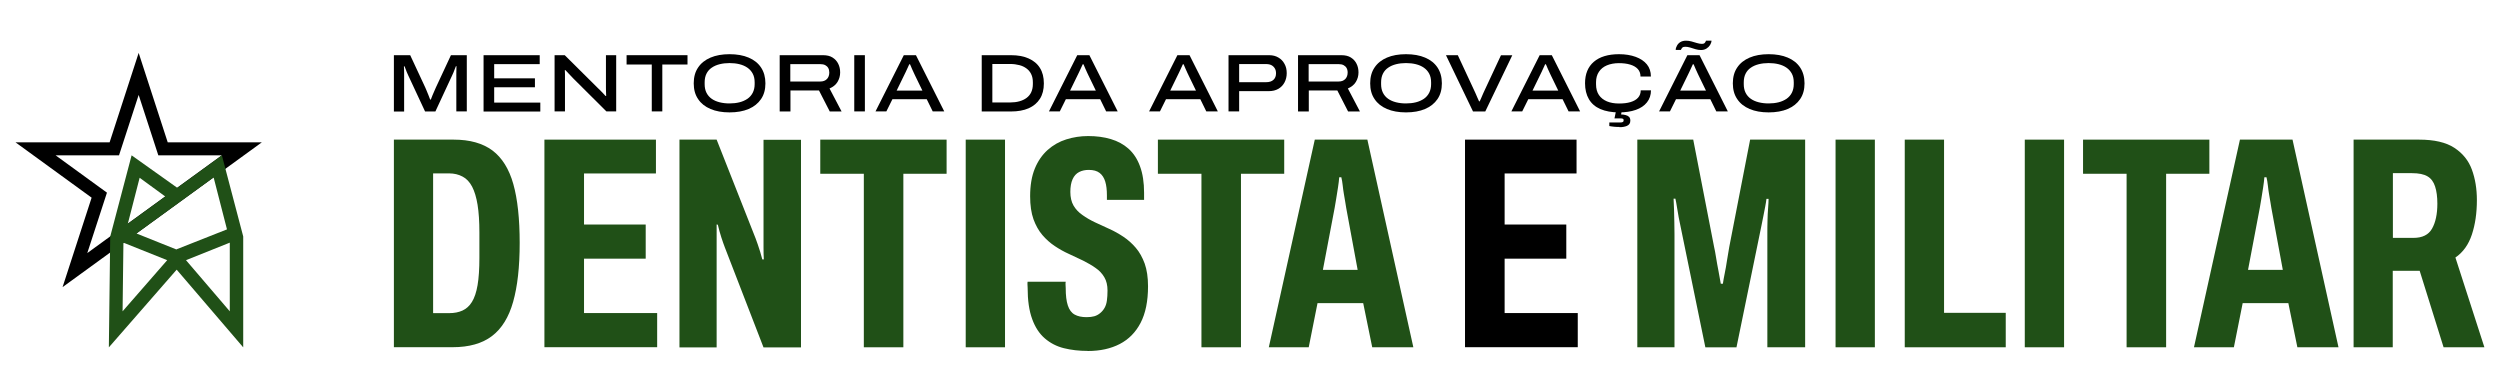
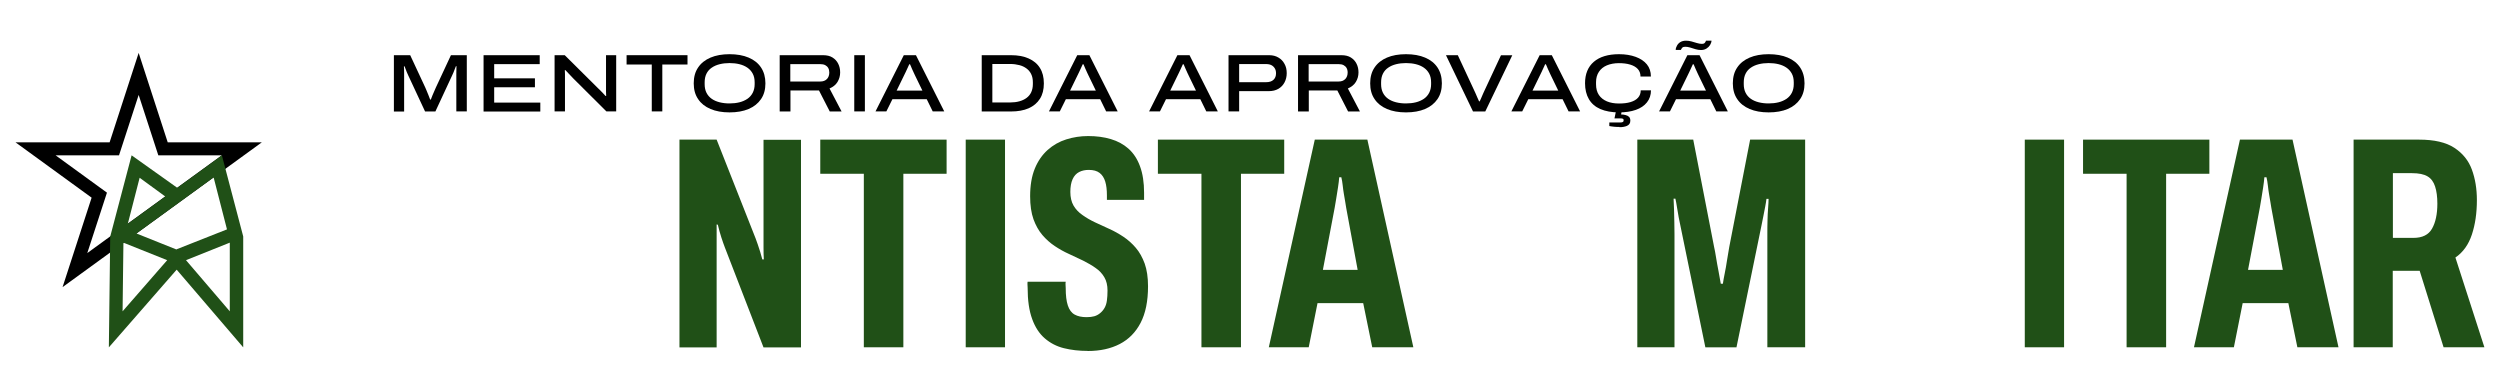
<svg xmlns="http://www.w3.org/2000/svg" width="322" height="50" viewBox="0 0 322 50" fill="none">
-   <path d="M50.733 44.73V17.984H58.443C60.515 17.984 62.176 18.453 63.427 19.381C64.668 20.319 65.567 21.756 66.114 23.7C66.661 25.645 66.935 28.176 66.935 31.293C66.935 34.41 66.651 36.883 66.094 38.867C65.537 40.85 64.629 42.326 63.368 43.283C62.108 44.241 60.417 44.72 58.287 44.72H50.733V44.73ZM55.795 40.332H57.857C58.502 40.332 59.078 40.225 59.567 40C60.055 39.775 60.466 39.414 60.788 38.886C61.111 38.368 61.355 37.645 61.511 36.726C61.668 35.808 61.746 34.635 61.746 33.199V29.964C61.746 28.538 61.668 27.345 61.511 26.378C61.355 25.42 61.12 24.639 60.808 24.042C60.495 23.446 60.085 23.006 59.577 22.743C59.068 22.469 58.492 22.332 57.847 22.332H55.785V40.313L55.795 40.332Z" fill="#205017" />
-   <path d="M70.121 44.73V17.984H84.485V22.342H75.222V28.919H83.166V33.316H75.222V40.322H84.642V44.72H70.121V44.73Z" fill="#205017" />
  <path d="M87.515 44.73V17.984H92.303L97.326 30.717C97.404 30.922 97.492 31.176 97.599 31.479C97.707 31.782 97.805 32.094 97.912 32.437C98.019 32.779 98.108 33.101 98.186 33.414H98.381C98.352 32.925 98.342 32.427 98.342 31.938V18.003H103.169V44.749H98.342L93.358 31.86C93.231 31.528 93.075 31.098 92.909 30.58C92.743 30.062 92.586 29.515 92.459 28.948L92.303 28.909V44.749H87.515V44.73Z" fill="#205017" />
  <path d="M111.261 44.73V22.381H105.651V17.984H121.922V22.381H116.352V44.73H111.251H111.261Z" fill="#205017" />
  <path d="M124.384 44.73V17.984H129.446V44.73H124.384Z" fill="#205017" />
  <path d="M140.108 45.199C138.994 45.199 137.967 45.081 137.029 44.847C136.091 44.612 135.28 44.192 134.577 43.586C133.873 42.98 133.326 42.15 132.945 41.094C132.554 40.039 132.358 38.691 132.358 37.029C132.358 36.922 132.358 36.795 132.339 36.639C132.329 36.482 132.339 36.365 132.358 36.287H137.264C137.235 36.414 137.235 36.55 137.244 36.678C137.254 36.805 137.264 36.951 137.264 37.108C137.264 38.046 137.352 38.788 137.537 39.345C137.723 39.902 138.007 40.293 138.417 40.518C138.818 40.743 139.336 40.85 139.951 40.85C140.342 40.85 140.674 40.811 140.948 40.733C141.222 40.655 141.476 40.518 141.71 40.322C141.945 40.127 142.13 39.902 142.277 39.639C142.423 39.375 142.521 39.072 142.57 38.7C142.619 38.339 142.648 37.909 142.648 37.42C142.648 36.746 142.511 36.169 142.238 35.71C141.964 35.241 141.593 34.84 141.104 34.508C140.625 34.166 140.088 33.863 139.511 33.57C138.925 33.287 138.319 33.003 137.684 32.71C137.049 32.427 136.443 32.085 135.857 31.694C135.27 31.303 134.743 30.834 134.264 30.277C133.785 29.72 133.404 29.036 133.111 28.235C132.827 27.433 132.681 26.446 132.681 25.274C132.681 23.876 132.886 22.684 133.287 21.707C133.687 20.73 134.244 19.938 134.938 19.313C135.642 18.687 136.433 18.238 137.332 17.954C138.231 17.671 139.169 17.524 140.156 17.524C141.222 17.524 142.189 17.651 143.078 17.915C143.958 18.179 144.72 18.59 145.355 19.156C145.99 19.723 146.489 20.476 146.831 21.414C147.182 22.352 147.358 23.495 147.358 24.844V25.743H142.57V25.156C142.57 24.453 142.502 23.866 142.355 23.388C142.209 22.909 141.974 22.538 141.632 22.274C141.29 22.01 140.831 21.883 140.235 21.883C139.766 21.883 139.355 21.971 138.994 22.156C138.632 22.342 138.349 22.645 138.153 23.075C137.958 23.505 137.86 24.052 137.86 24.726C137.86 25.401 137.997 26.006 138.27 26.476C138.544 26.945 138.925 27.355 139.423 27.697C139.912 28.049 140.459 28.362 141.036 28.635C141.612 28.909 142.228 29.182 142.863 29.476C143.498 29.759 144.104 30.101 144.691 30.492C145.277 30.883 145.805 31.352 146.283 31.909C146.762 32.466 147.143 33.15 147.437 33.951C147.72 34.752 147.866 35.73 147.866 36.873C147.866 38.798 147.544 40.362 146.909 41.583C146.274 42.805 145.375 43.713 144.222 44.309C143.068 44.906 141.7 45.209 140.117 45.209L140.108 45.199Z" fill="#205017" />
  <path d="M154.746 44.73V22.381H149.137V17.984H165.407V22.381H159.837V44.73H154.736H154.746Z" fill="#205017" />
  <path d="M163.423 44.73L169.345 17.984H176.117L182.039 44.73H176.743L175.58 39.042H169.697L168.564 44.73H163.423ZM170.391 34.762H174.866L173.391 26.779C173.362 26.593 173.322 26.358 173.274 26.055C173.225 25.753 173.166 25.41 173.098 25.02C173.029 24.629 172.98 24.257 172.941 23.886C172.902 23.524 172.844 23.173 172.765 22.831H172.492C172.463 23.192 172.414 23.632 172.336 24.13C172.257 24.639 172.179 25.127 172.101 25.606C172.023 26.085 171.954 26.466 171.906 26.759L170.391 34.743V34.762Z" fill="#205017" />
-   <path d="M188.694 44.73V17.984H203.059V22.342H193.795V28.919H201.739V33.316H193.795V40.322H203.215V44.72H188.694V44.73Z" fill="black" />
  <path d="M210.886 44.73V17.984H218.088L220.775 31.801C220.853 32.143 220.941 32.593 221.029 33.16C221.117 33.726 221.225 34.313 221.342 34.909C221.459 35.505 221.557 36.052 221.635 36.541H221.909C221.958 36.179 222.036 35.739 222.143 35.221C222.251 34.704 222.349 34.147 222.436 33.55C222.524 32.954 222.622 32.368 222.73 31.801L225.417 17.984H232.502V44.73H227.635V30.169C227.635 29.573 227.635 28.987 227.655 28.401C227.664 27.814 227.694 27.277 227.733 26.788C227.772 26.3 227.792 25.909 227.792 25.616H227.518C227.489 25.88 227.44 26.202 227.362 26.593C227.283 26.984 227.205 27.384 227.127 27.805C227.049 28.225 226.971 28.606 226.893 28.977L223.658 44.739H219.651L216.417 28.977C216.368 28.743 216.3 28.43 216.221 28.02C216.143 27.619 216.075 27.199 216.007 26.759C215.938 26.319 215.87 25.928 215.792 25.586H215.557C215.586 26.006 215.606 26.476 215.616 27.003C215.625 27.531 215.645 28.078 215.655 28.635C215.664 29.192 215.674 29.71 215.674 30.169V44.73H210.886Z" fill="#205017" />
-   <path d="M236.42 44.73V17.984H241.482V44.73H236.42Z" fill="#205017" />
-   <path d="M245.332 44.73V17.984H250.394V40.293H258.339V44.73H245.332Z" fill="#205017" />
  <path d="M260.792 44.73V17.984H265.853V44.73H260.792Z" fill="#205017" />
  <path d="M273.906 44.73V22.381H268.296V17.984H284.567V22.381H278.997V44.73H273.896H273.906Z" fill="#205017" />
  <path d="M282.583 44.73L288.505 17.984H295.277L301.199 44.73H295.902L294.739 39.042H288.857L287.723 44.73H282.583ZM289.55 34.762H294.026L292.55 26.779C292.521 26.593 292.482 26.358 292.433 26.055C292.384 25.753 292.326 25.41 292.257 25.02C292.189 24.629 292.14 24.257 292.101 23.886C292.062 23.524 292.003 23.173 291.925 22.831H291.651C291.622 23.192 291.573 23.632 291.495 24.13C291.417 24.639 291.339 25.127 291.261 25.606C291.182 26.085 291.114 26.466 291.065 26.759L289.55 34.743V34.762Z" fill="#205017" />
  <path d="M303.143 44.73V17.984H311.586C313.531 17.984 315.046 18.335 316.121 19.039C317.195 19.743 317.948 20.671 318.378 21.844C318.808 23.016 319.023 24.326 319.023 25.772C319.023 27.433 318.808 28.909 318.378 30.209C317.948 31.508 317.244 32.495 316.257 33.169L319.99 44.73H314.733L311.655 34.88H308.186V44.73H303.124H303.143ZM308.205 30.639H310.853C311.997 30.639 312.798 30.248 313.248 29.446C313.697 28.655 313.932 27.58 313.932 26.231C313.932 25.352 313.834 24.609 313.638 24.013C313.443 23.417 313.121 22.977 312.661 22.713C312.202 22.44 311.537 22.303 310.658 22.303H308.205V30.639Z" fill="#205017" />
  <path d="M8.059 36.98L11.801 25.459L2 18.335H14.117L17.86 6.814L21.603 18.335H33.72L8.059 36.98ZM7.16 20.006L13.775 24.814L11.244 32.593L28.57 20.006H20.391L17.86 12.228L15.329 20.006H7.16Z" fill="black" />
  <path d="M28.57 20.016C26.655 21.404 24.739 22.801 22.834 24.189C20.87 22.792 18.905 21.404 16.951 20.007C16.033 23.495 15.114 26.984 14.195 30.472C14.137 35.231 14.078 39.99 14.02 44.739L22.756 34.733L31.326 44.739V30.453C30.407 26.974 29.498 23.495 28.58 20.016H28.57ZM22.756 32.104L22.726 32.134C21.006 31.45 19.287 30.756 17.576 30.072C20.889 27.668 24.202 25.264 27.515 22.85C28.091 25.078 28.658 27.306 29.235 29.544C27.075 30.394 24.915 31.254 22.756 32.104ZM17.977 22.889C18.818 23.505 19.648 24.111 20.489 24.726L21.29 25.313C19.677 26.485 18.065 27.648 16.462 28.821L17.987 22.889H17.977ZM15.896 31.303C15.896 31.303 15.925 31.283 15.945 31.274C17.811 32.016 19.677 32.769 21.534 33.511L15.788 40.098C15.827 37.166 15.857 34.235 15.896 31.303ZM23.958 33.511L29.596 31.254V40.098L23.958 33.511Z" fill="#205017" />
  <path d="M50.733 14.349V7.108H52.834L54.769 11.261C54.818 11.368 54.886 11.515 54.954 11.691C55.033 11.876 55.111 12.062 55.189 12.267C55.267 12.463 55.345 12.648 55.404 12.824H55.492C55.541 12.678 55.609 12.511 55.687 12.316C55.766 12.12 55.853 11.935 55.932 11.749C56.01 11.563 56.078 11.407 56.137 11.28L58.081 7.108H60.124V14.349H58.775V9.805C58.775 9.678 58.775 9.541 58.775 9.384C58.775 9.228 58.775 9.072 58.785 8.925C58.785 8.769 58.785 8.642 58.805 8.534H58.717C58.678 8.622 58.638 8.739 58.58 8.886C58.521 9.033 58.463 9.169 58.414 9.316C58.355 9.463 58.296 9.59 58.248 9.687L56.078 14.358H54.749L52.57 9.687C52.502 9.551 52.443 9.414 52.384 9.267C52.326 9.121 52.277 8.984 52.228 8.857C52.179 8.73 52.14 8.622 52.111 8.544H52.023C52.023 8.632 52.033 8.759 52.042 8.906C52.042 9.052 52.042 9.208 52.052 9.365C52.052 9.521 52.052 9.678 52.052 9.824V14.368H50.733V14.349Z" fill="black" />
  <path d="M62.283 14.349V7.108H69.515V8.261H63.651V10.088H68.899V11.241H63.651V13.215H69.593V14.368H62.274L62.283 14.349Z" fill="black" />
-   <path d="M71.43 14.349V7.108H72.739L77 11.339C77.088 11.417 77.195 11.515 77.313 11.642C77.43 11.769 77.547 11.886 77.674 12.013C77.801 12.14 77.899 12.248 77.987 12.355H78.075C78.075 12.209 78.065 12.033 78.055 11.827C78.055 11.622 78.046 11.446 78.046 11.3V7.108H79.365V14.349H78.104L73.814 10.078C73.638 9.902 73.463 9.717 73.277 9.511C73.091 9.316 72.945 9.15 72.827 9.033H72.749C72.749 9.13 72.759 9.296 72.769 9.521C72.769 9.746 72.769 9.99 72.769 10.244V14.349H71.45H71.43Z" fill="black" />
+   <path d="M71.43 14.349V7.108H72.739L77 11.339C77.088 11.417 77.195 11.515 77.313 11.642C77.43 11.769 77.547 11.886 77.674 12.013C77.801 12.14 77.899 12.248 77.987 12.355H78.075C78.075 12.209 78.065 12.033 78.055 11.827V7.108H79.365V14.349H78.104L73.814 10.078C73.638 9.902 73.463 9.717 73.277 9.511C73.091 9.316 72.945 9.15 72.827 9.033H72.749C72.749 9.13 72.759 9.296 72.769 9.521C72.769 9.746 72.769 9.99 72.769 10.244V14.349H71.45H71.43Z" fill="black" />
  <path d="M83.948 14.349V8.309H80.704V7.108H88.55V8.309H85.306V14.349H83.948Z" fill="black" />
  <path d="M93.964 14.476C93.016 14.476 92.195 14.329 91.511 14.036C90.818 13.743 90.29 13.322 89.919 12.765C89.537 12.209 89.352 11.534 89.352 10.733C89.352 9.932 89.537 9.248 89.919 8.691C90.29 8.134 90.827 7.713 91.511 7.42C92.195 7.127 93.016 6.98 93.964 6.98C94.912 6.98 95.743 7.127 96.427 7.42C97.121 7.713 97.648 8.134 98.02 8.691C98.391 9.248 98.586 9.932 98.586 10.733C98.586 11.534 98.401 12.209 98.02 12.765C97.638 13.322 97.111 13.743 96.427 14.036C95.743 14.329 94.912 14.476 93.964 14.476ZM93.964 13.322C94.424 13.322 94.853 13.274 95.244 13.176C95.635 13.078 95.977 12.922 96.27 12.726C96.564 12.521 96.788 12.267 96.954 11.945C97.111 11.632 97.199 11.261 97.199 10.85V10.606C97.199 10.176 97.121 9.805 96.954 9.492C96.788 9.179 96.564 8.925 96.27 8.72C95.977 8.515 95.635 8.368 95.244 8.27C94.853 8.173 94.424 8.124 93.964 8.124C93.505 8.124 93.085 8.173 92.694 8.27C92.303 8.368 91.961 8.515 91.668 8.72C91.375 8.915 91.15 9.179 90.993 9.492C90.837 9.805 90.759 10.176 90.759 10.606V10.85C90.759 11.261 90.837 11.632 90.993 11.945C91.15 12.257 91.375 12.521 91.668 12.726C91.961 12.932 92.303 13.078 92.694 13.176C93.085 13.274 93.505 13.322 93.964 13.322Z" fill="black" />
  <path d="M100.423 14.349V7.108H106.013C106.502 7.108 106.912 7.205 107.234 7.41C107.557 7.616 107.801 7.88 107.967 8.222C108.133 8.554 108.212 8.925 108.212 9.336C108.212 9.775 108.094 10.186 107.87 10.557C107.645 10.928 107.293 11.202 106.844 11.397L108.397 14.358H106.873L105.485 11.652H101.811V14.358H100.443L100.423 14.349ZM101.791 10.498H105.661C106.023 10.498 106.306 10.391 106.511 10.176C106.717 9.961 106.814 9.678 106.814 9.336C106.814 9.111 106.765 8.915 106.677 8.759C106.59 8.603 106.453 8.476 106.287 8.388C106.111 8.3 105.905 8.261 105.661 8.261H101.791V10.508V10.498Z" fill="black" />
  <path d="M110.029 14.349V7.108H111.397V14.349H110.029Z" fill="black" />
  <path d="M112.765 14.349L116.41 7.108H117.974L121.619 14.349H120.134L119.362 12.775H114.945L114.163 14.349H112.765ZM115.492 11.671H118.805L117.847 9.697C117.808 9.619 117.759 9.511 117.691 9.365C117.622 9.218 117.554 9.072 117.485 8.915C117.417 8.759 117.358 8.622 117.309 8.505C117.261 8.388 117.221 8.309 117.212 8.28H117.114C117.046 8.417 116.977 8.583 116.889 8.769C116.801 8.954 116.723 9.13 116.645 9.296C116.567 9.463 116.508 9.599 116.449 9.697L115.492 11.661V11.671Z" fill="black" />
  <path d="M126.446 14.349V7.108H130.218C131.098 7.108 131.85 7.244 132.485 7.528C133.12 7.811 133.609 8.212 133.941 8.749C134.283 9.287 134.449 9.951 134.449 10.743C134.449 11.534 134.283 12.189 133.941 12.726C133.599 13.264 133.111 13.674 132.485 13.948C131.86 14.222 131.098 14.358 130.218 14.358H126.446V14.349ZM127.814 13.195H130.15C130.56 13.195 130.941 13.147 131.293 13.049C131.645 12.951 131.948 12.814 132.212 12.619C132.476 12.424 132.681 12.179 132.818 11.886C132.954 11.593 133.033 11.241 133.033 10.84V10.596C133.033 10.195 132.964 9.844 132.818 9.551C132.681 9.257 132.476 9.013 132.212 8.818C131.948 8.622 131.645 8.476 131.293 8.388C130.941 8.3 130.56 8.241 130.15 8.241H127.814V13.186V13.195Z" fill="black" />
  <path d="M135.104 14.349L138.749 7.108H140.313L143.958 14.349H142.472L141.7 12.775H137.283L136.502 14.349H135.104ZM137.831 11.671H141.143L140.186 9.697C140.147 9.619 140.098 9.511 140.029 9.365C139.961 9.218 139.893 9.072 139.824 8.915C139.756 8.759 139.697 8.622 139.648 8.505C139.599 8.388 139.56 8.309 139.55 8.28H139.453C139.384 8.417 139.316 8.583 139.228 8.769C139.14 8.954 139.062 9.13 138.984 9.296C138.906 9.463 138.847 9.599 138.788 9.697L137.831 11.661V11.671Z" fill="black" />
  <path d="M148.003 14.349L151.648 7.108H153.212L156.857 14.349H155.371L154.599 12.775H150.182L149.401 14.349H148.003ZM150.73 11.671H154.042L153.085 9.697C153.046 9.619 152.997 9.511 152.928 9.365C152.86 9.218 152.792 9.072 152.723 8.915C152.655 8.759 152.596 8.622 152.547 8.505C152.498 8.388 152.459 8.309 152.45 8.28H152.352C152.283 8.417 152.215 8.583 152.127 8.769C152.039 8.954 151.961 9.13 151.883 9.296C151.805 9.463 151.746 9.599 151.687 9.697L150.73 11.661V11.671Z" fill="black" />
  <path d="M158.234 14.349V7.108H163.463C163.922 7.108 164.313 7.205 164.655 7.41C164.997 7.606 165.261 7.88 165.446 8.231C165.642 8.573 165.73 8.974 165.73 9.423C165.73 9.873 165.632 10.264 165.446 10.616C165.261 10.967 164.987 11.251 164.645 11.446C164.303 11.642 163.892 11.739 163.423 11.739H159.603V14.349H158.234ZM159.603 10.586H163.072C163.482 10.586 163.795 10.489 164.02 10.283C164.244 10.078 164.352 9.795 164.352 9.443C164.352 9.199 164.303 8.984 164.195 8.808C164.088 8.632 163.951 8.495 163.765 8.397C163.58 8.3 163.345 8.251 163.072 8.251H159.603V10.577V10.586Z" fill="black" />
  <path d="M167.186 14.349V7.108H172.775C173.264 7.108 173.674 7.205 173.997 7.41C174.319 7.616 174.564 7.88 174.73 8.222C174.896 8.554 174.974 8.925 174.974 9.336C174.974 9.775 174.857 10.186 174.632 10.557C174.407 10.928 174.055 11.202 173.606 11.397L175.16 14.358H173.635L172.248 11.652H168.573V14.358H167.205L167.186 14.349ZM168.554 10.498H172.423C172.785 10.498 173.068 10.391 173.274 10.176C173.479 9.961 173.577 9.678 173.577 9.336C173.577 9.111 173.528 8.915 173.44 8.759C173.352 8.603 173.215 8.476 173.049 8.388C172.873 8.3 172.668 8.261 172.423 8.261H168.554V10.508V10.498Z" fill="black" />
  <path d="M181.091 14.476C180.143 14.476 179.322 14.329 178.638 14.036C177.945 13.743 177.417 13.322 177.046 12.765C176.664 12.209 176.479 11.534 176.479 10.733C176.479 9.932 176.664 9.248 177.046 8.691C177.417 8.134 177.954 7.713 178.638 7.42C179.322 7.127 180.143 6.98 181.091 6.98C182.039 6.98 182.87 7.127 183.554 7.42C184.248 7.713 184.775 8.134 185.147 8.691C185.518 9.248 185.713 9.932 185.713 10.733C185.713 11.534 185.528 12.209 185.147 12.765C184.765 13.322 184.238 13.743 183.554 14.036C182.87 14.329 182.039 14.476 181.091 14.476ZM181.091 13.322C181.55 13.322 181.98 13.274 182.371 13.176C182.762 13.078 183.104 12.922 183.397 12.726C183.691 12.521 183.915 12.267 184.081 11.945C184.238 11.632 184.326 11.261 184.326 10.85V10.606C184.326 10.176 184.248 9.805 184.081 9.492C183.915 9.179 183.691 8.925 183.397 8.72C183.104 8.515 182.762 8.368 182.371 8.27C181.98 8.173 181.55 8.124 181.091 8.124C180.632 8.124 180.212 8.173 179.821 8.27C179.43 8.368 179.088 8.515 178.795 8.72C178.502 8.915 178.277 9.179 178.121 9.492C177.964 9.805 177.886 10.176 177.886 10.606V10.85C177.886 11.261 177.964 11.632 178.121 11.945C178.277 12.257 178.502 12.521 178.795 12.726C179.088 12.932 179.43 13.078 179.821 13.176C180.212 13.274 180.632 13.322 181.091 13.322Z" fill="black" />
  <path d="M189.72 14.349L186.241 7.108H187.765L189.798 11.476C189.876 11.632 189.954 11.808 190.042 12.003C190.13 12.199 190.208 12.394 190.287 12.57C190.365 12.746 190.443 12.912 190.502 13.049H190.59C190.648 12.922 190.717 12.765 190.795 12.59C190.873 12.404 190.961 12.218 191.039 12.023C191.127 11.827 191.205 11.652 191.283 11.495L193.326 7.117H194.782L191.303 14.358H189.71L189.72 14.349Z" fill="black" />
  <path d="M194.664 14.349L198.309 7.108H199.873L203.518 14.349H202.033L201.261 12.775H196.844L196.062 14.349H194.664ZM197.391 11.671H200.704L199.746 9.697C199.707 9.619 199.658 9.511 199.59 9.365C199.521 9.218 199.453 9.072 199.384 8.915C199.316 8.759 199.257 8.622 199.208 8.505C199.16 8.388 199.121 8.309 199.111 8.28H199.013C198.945 8.417 198.876 8.583 198.788 8.769C198.7 8.954 198.622 9.13 198.544 9.296C198.466 9.463 198.407 9.599 198.349 9.697L197.391 11.661V11.671Z" fill="black" />
  <path d="M208.541 14.476C207.583 14.476 206.782 14.329 206.127 14.046C205.472 13.762 204.984 13.342 204.651 12.775C204.319 12.209 204.153 11.524 204.153 10.723C204.153 9.531 204.534 8.603 205.287 7.958C206.039 7.313 207.124 6.98 208.531 6.98C209.342 6.98 210.055 7.098 210.671 7.322C211.287 7.547 211.775 7.87 212.117 8.29C212.459 8.71 212.635 9.228 212.635 9.853H211.296C211.296 9.463 211.179 9.14 210.945 8.886C210.71 8.632 210.388 8.446 209.967 8.319C209.547 8.192 209.059 8.134 208.502 8.134C207.945 8.134 207.407 8.231 206.967 8.417C206.528 8.603 206.186 8.876 205.941 9.248C205.697 9.609 205.57 10.059 205.57 10.596V10.86C205.57 11.417 205.697 11.876 205.941 12.238C206.186 12.599 206.537 12.873 206.977 13.059C207.417 13.244 207.945 13.332 208.531 13.332C209.117 13.332 209.596 13.274 210.016 13.147C210.436 13.02 210.759 12.834 210.984 12.58C211.208 12.326 211.326 12.013 211.326 11.632H212.645C212.645 12.238 212.469 12.756 212.127 13.186C211.785 13.616 211.306 13.938 210.691 14.153C210.075 14.368 209.362 14.476 208.541 14.476ZM208.59 16.352C208.365 16.352 208.13 16.352 207.896 16.323C207.661 16.293 207.456 16.274 207.28 16.235V15.775H208.668C208.814 15.775 208.932 15.756 209.01 15.717C209.088 15.678 209.127 15.599 209.127 15.492C209.127 15.394 209.098 15.326 209.029 15.296C208.961 15.257 208.853 15.248 208.678 15.248H207.945L208.179 14.114H208.922L208.795 14.739C209.01 14.739 209.215 14.778 209.401 14.827C209.586 14.876 209.723 14.954 209.831 15.062C209.928 15.169 209.987 15.326 209.987 15.531C209.987 15.707 209.948 15.853 209.87 15.961C209.792 16.068 209.684 16.156 209.547 16.215C209.41 16.274 209.264 16.313 209.098 16.342C208.932 16.371 208.765 16.381 208.599 16.381L208.59 16.352Z" fill="black" />
  <path d="M213.691 14.348L217.335 7.108H218.899L222.544 14.348H221.059L220.287 12.775H215.87L215.088 14.348H213.691ZM215.831 6.433C215.831 6.248 215.889 6.062 215.997 5.876C216.094 5.691 216.241 5.534 216.436 5.417C216.632 5.3 216.876 5.241 217.16 5.241C217.394 5.241 217.638 5.27 217.873 5.339C218.107 5.407 218.342 5.476 218.567 5.544C218.792 5.612 219.007 5.651 219.221 5.651C219.378 5.651 219.495 5.612 219.573 5.524C219.651 5.436 219.7 5.349 219.73 5.241H220.443C220.433 5.427 220.365 5.622 220.257 5.798C220.14 5.984 219.993 6.13 219.788 6.257C219.583 6.384 219.358 6.443 219.085 6.443C218.85 6.443 218.616 6.404 218.381 6.336C218.147 6.257 217.912 6.189 217.687 6.121C217.463 6.052 217.248 6.023 217.052 6.023C216.876 6.023 216.749 6.062 216.671 6.15C216.593 6.238 216.534 6.336 216.495 6.433H215.831ZM216.417 11.671H219.73L218.772 9.697C218.733 9.619 218.684 9.511 218.616 9.365C218.547 9.218 218.479 9.072 218.41 8.915C218.342 8.759 218.283 8.622 218.235 8.505C218.186 8.388 218.147 8.309 218.137 8.28H218.039C217.971 8.417 217.902 8.583 217.814 8.769C217.726 8.954 217.648 9.13 217.57 9.296C217.492 9.463 217.433 9.599 217.375 9.697L216.417 11.661V11.671Z" fill="black" />
  <path d="M227.801 14.476C226.853 14.476 226.033 14.329 225.349 14.036C224.655 13.743 224.127 13.322 223.756 12.765C223.375 12.209 223.189 11.534 223.189 10.733C223.189 9.932 223.375 9.248 223.756 8.691C224.127 8.134 224.664 7.713 225.349 7.42C226.033 7.127 226.853 6.98 227.801 6.98C228.749 6.98 229.58 7.127 230.264 7.42C230.958 7.713 231.485 8.134 231.857 8.691C232.228 9.248 232.423 9.932 232.423 10.733C232.423 11.534 232.238 12.209 231.857 12.765C231.476 13.322 230.948 13.743 230.264 14.036C229.58 14.329 228.749 14.476 227.801 14.476ZM227.801 13.322C228.261 13.322 228.691 13.274 229.081 13.176C229.472 13.078 229.814 12.922 230.107 12.726C230.401 12.521 230.625 12.267 230.792 11.945C230.948 11.632 231.036 11.261 231.036 10.85V10.606C231.036 10.176 230.958 9.805 230.792 9.492C230.625 9.179 230.401 8.925 230.107 8.72C229.814 8.515 229.472 8.368 229.081 8.27C228.691 8.173 228.261 8.124 227.801 8.124C227.342 8.124 226.922 8.173 226.531 8.27C226.14 8.368 225.798 8.515 225.505 8.72C225.212 8.915 224.987 9.179 224.831 9.492C224.674 9.805 224.596 10.176 224.596 10.606V10.85C224.596 11.261 224.674 11.632 224.831 11.945C224.987 12.257 225.212 12.521 225.505 12.726C225.798 12.932 226.14 13.078 226.531 13.176C226.922 13.274 227.342 13.322 227.801 13.322Z" fill="black" />
</svg>